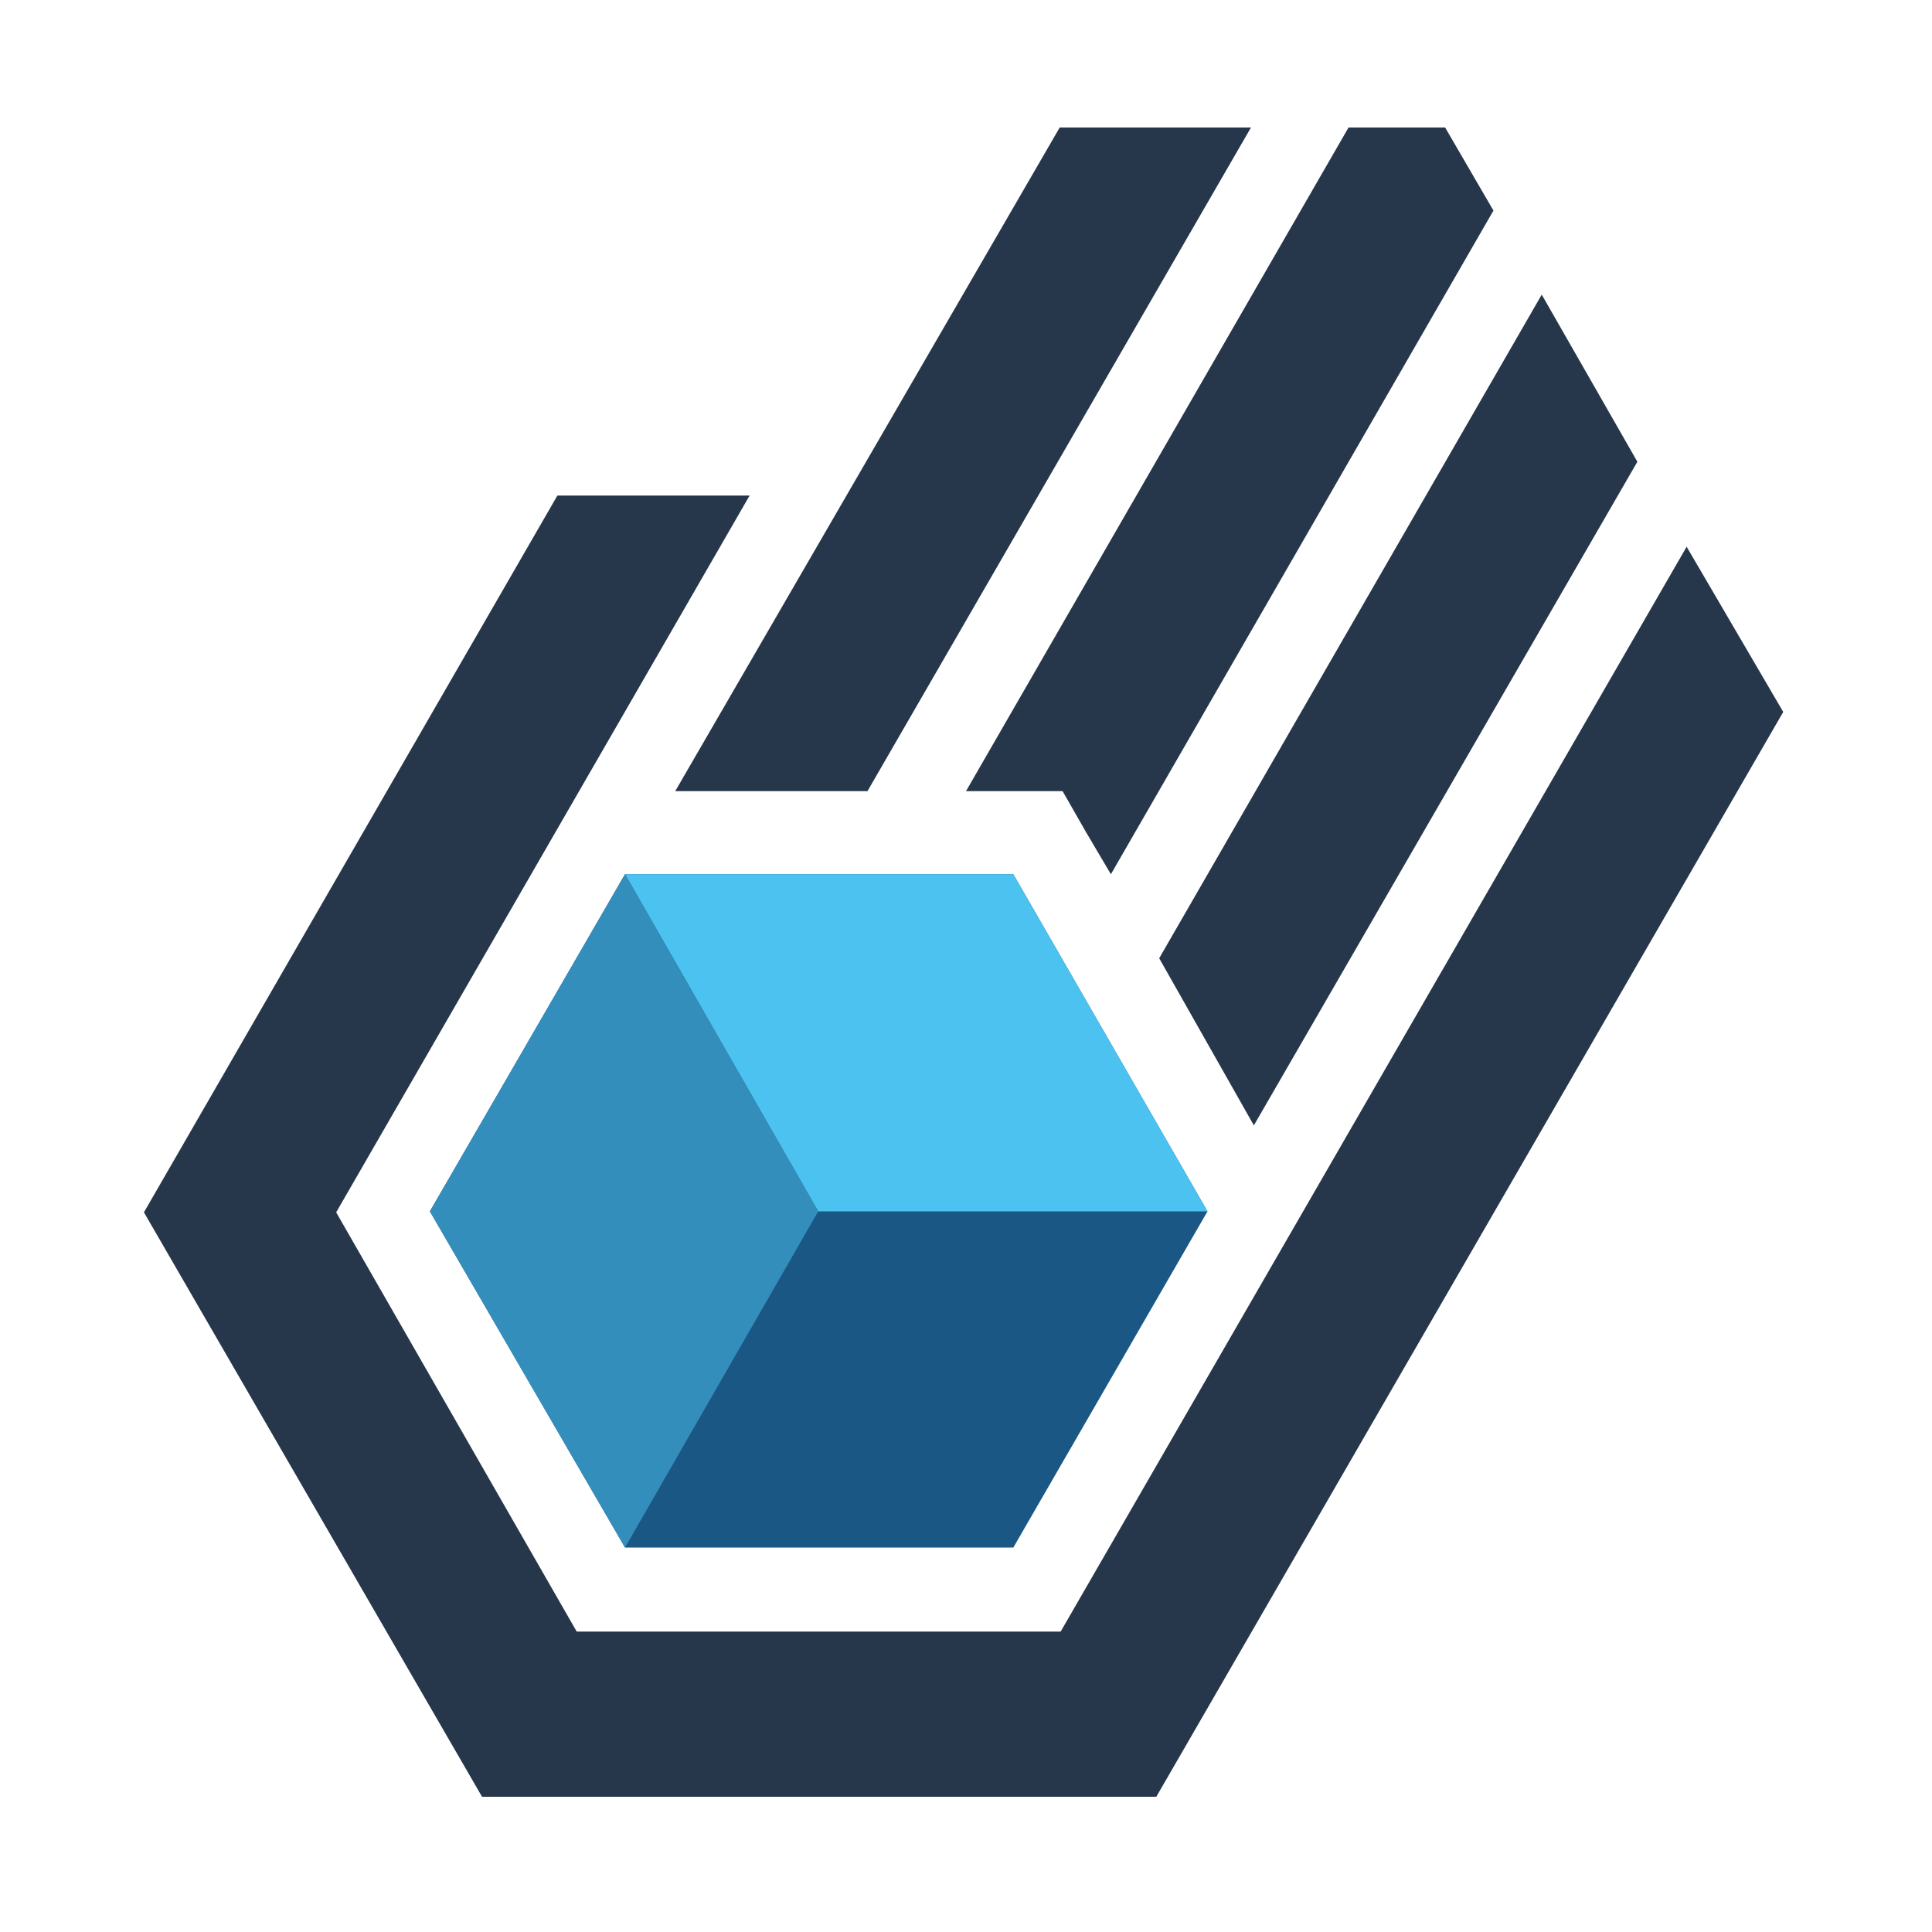
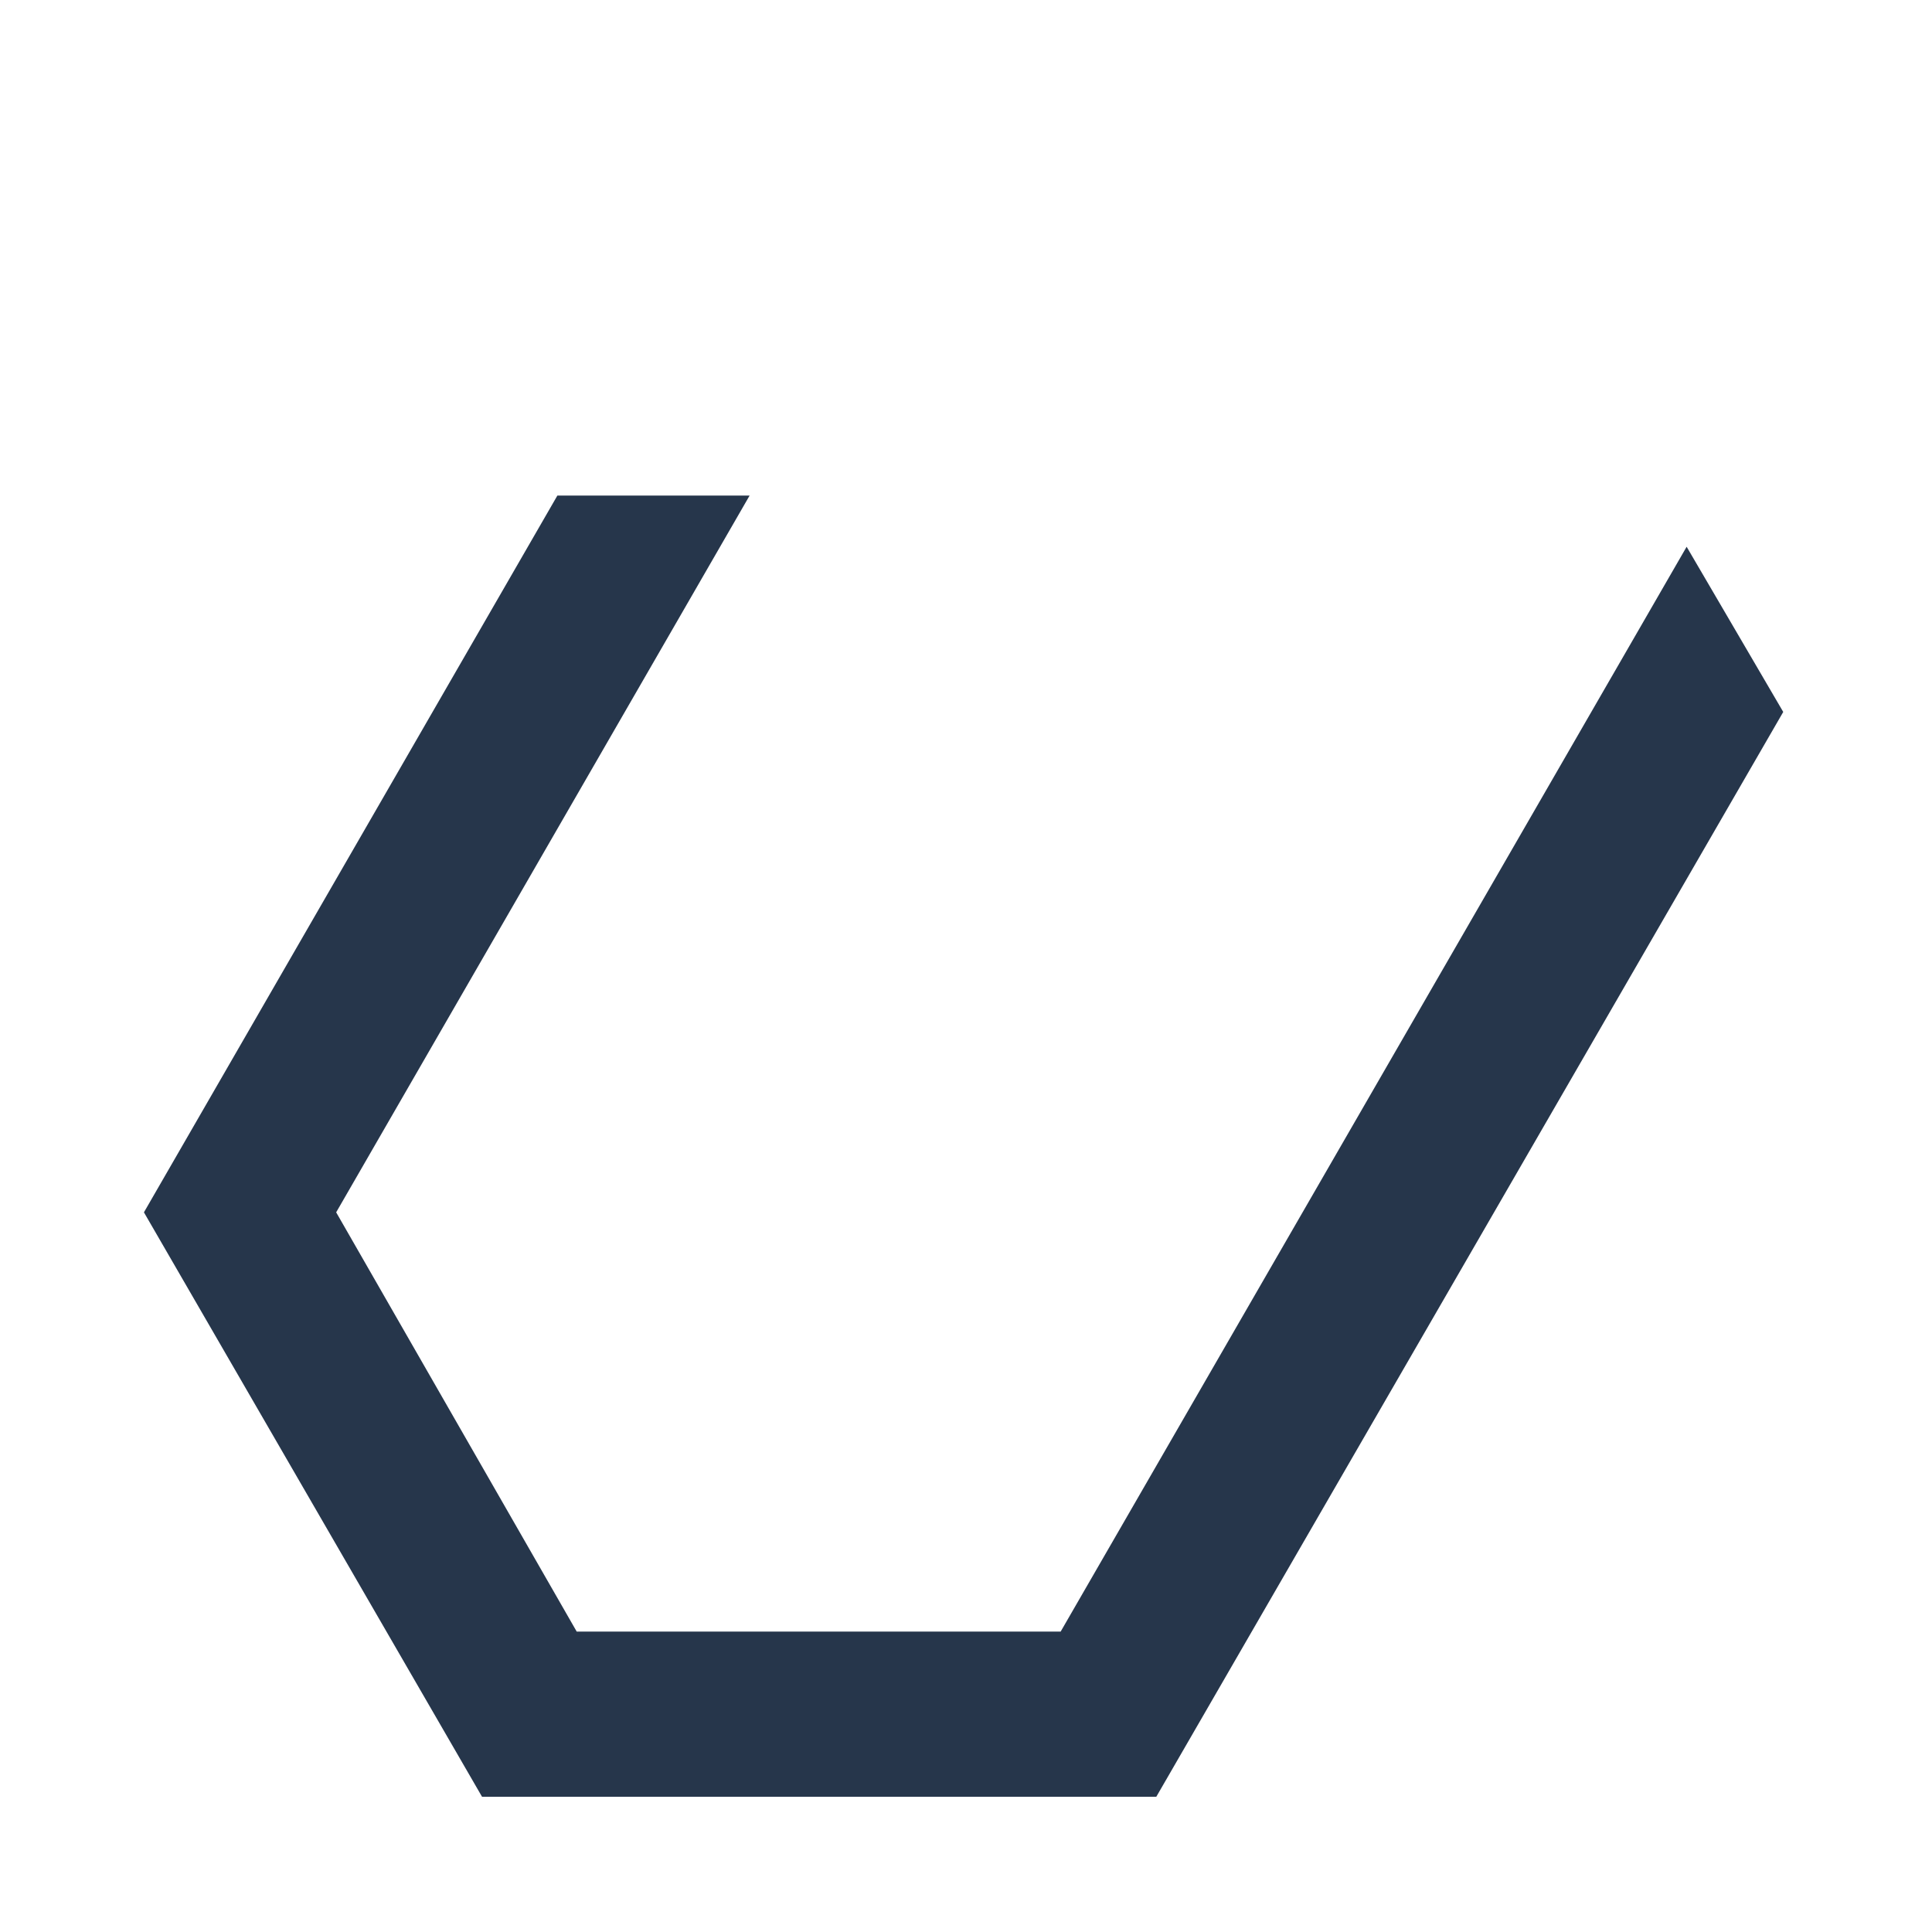
<svg xmlns="http://www.w3.org/2000/svg" version="1.1" id="Layer_1" x="0px" y="0px" viewBox="0 0 200 200" style="enable-background:new 0 0 200 200;" xml:space="preserve">
  <style type="text/css">
	.st0{fill:#1B5784;}
	.st1{fill:#4CC2F1;}
	.st2{fill:#348EBC;}
	.st3{fill:#26364B;}
</style>
  <g id="token_x5F_dark">
-     <polygon class="st0" points="104.9,90.5 64.7,90.5 44.5,125.4 64.7,160.2 104.9,160.2 125,125.4  " />
-     <polygon class="st1" points="125,125.4 104.9,90.5 64.7,90.5 84.7,125.4  " />
-     <polygon class="st2" points="64.7,90.5 44.5,125.4 64.7,160.2 84.7,125.4  " />
-     <path class="st3" d="M159.6,30.5l-39.6,68.7l9.8,17.3l39.7-68.7L159.6,30.5z M149.6,13.2h-10L100,81.9h10l2.4,4.2l2.6,4.4   l39.6-68.7L149.6,13.2z M109.7,13.2L69.9,81.9h19.9l39.7-68.7H109.7z" />
    <polygon class="st3" points="174.6,56.6 109.8,168.9 59.7,168.9 34.8,125.5 77.6,51.3 57.7,51.3 14.9,125.5 49.9,186 119.7,186    184.6,73.7  " />
  </g>
</svg>